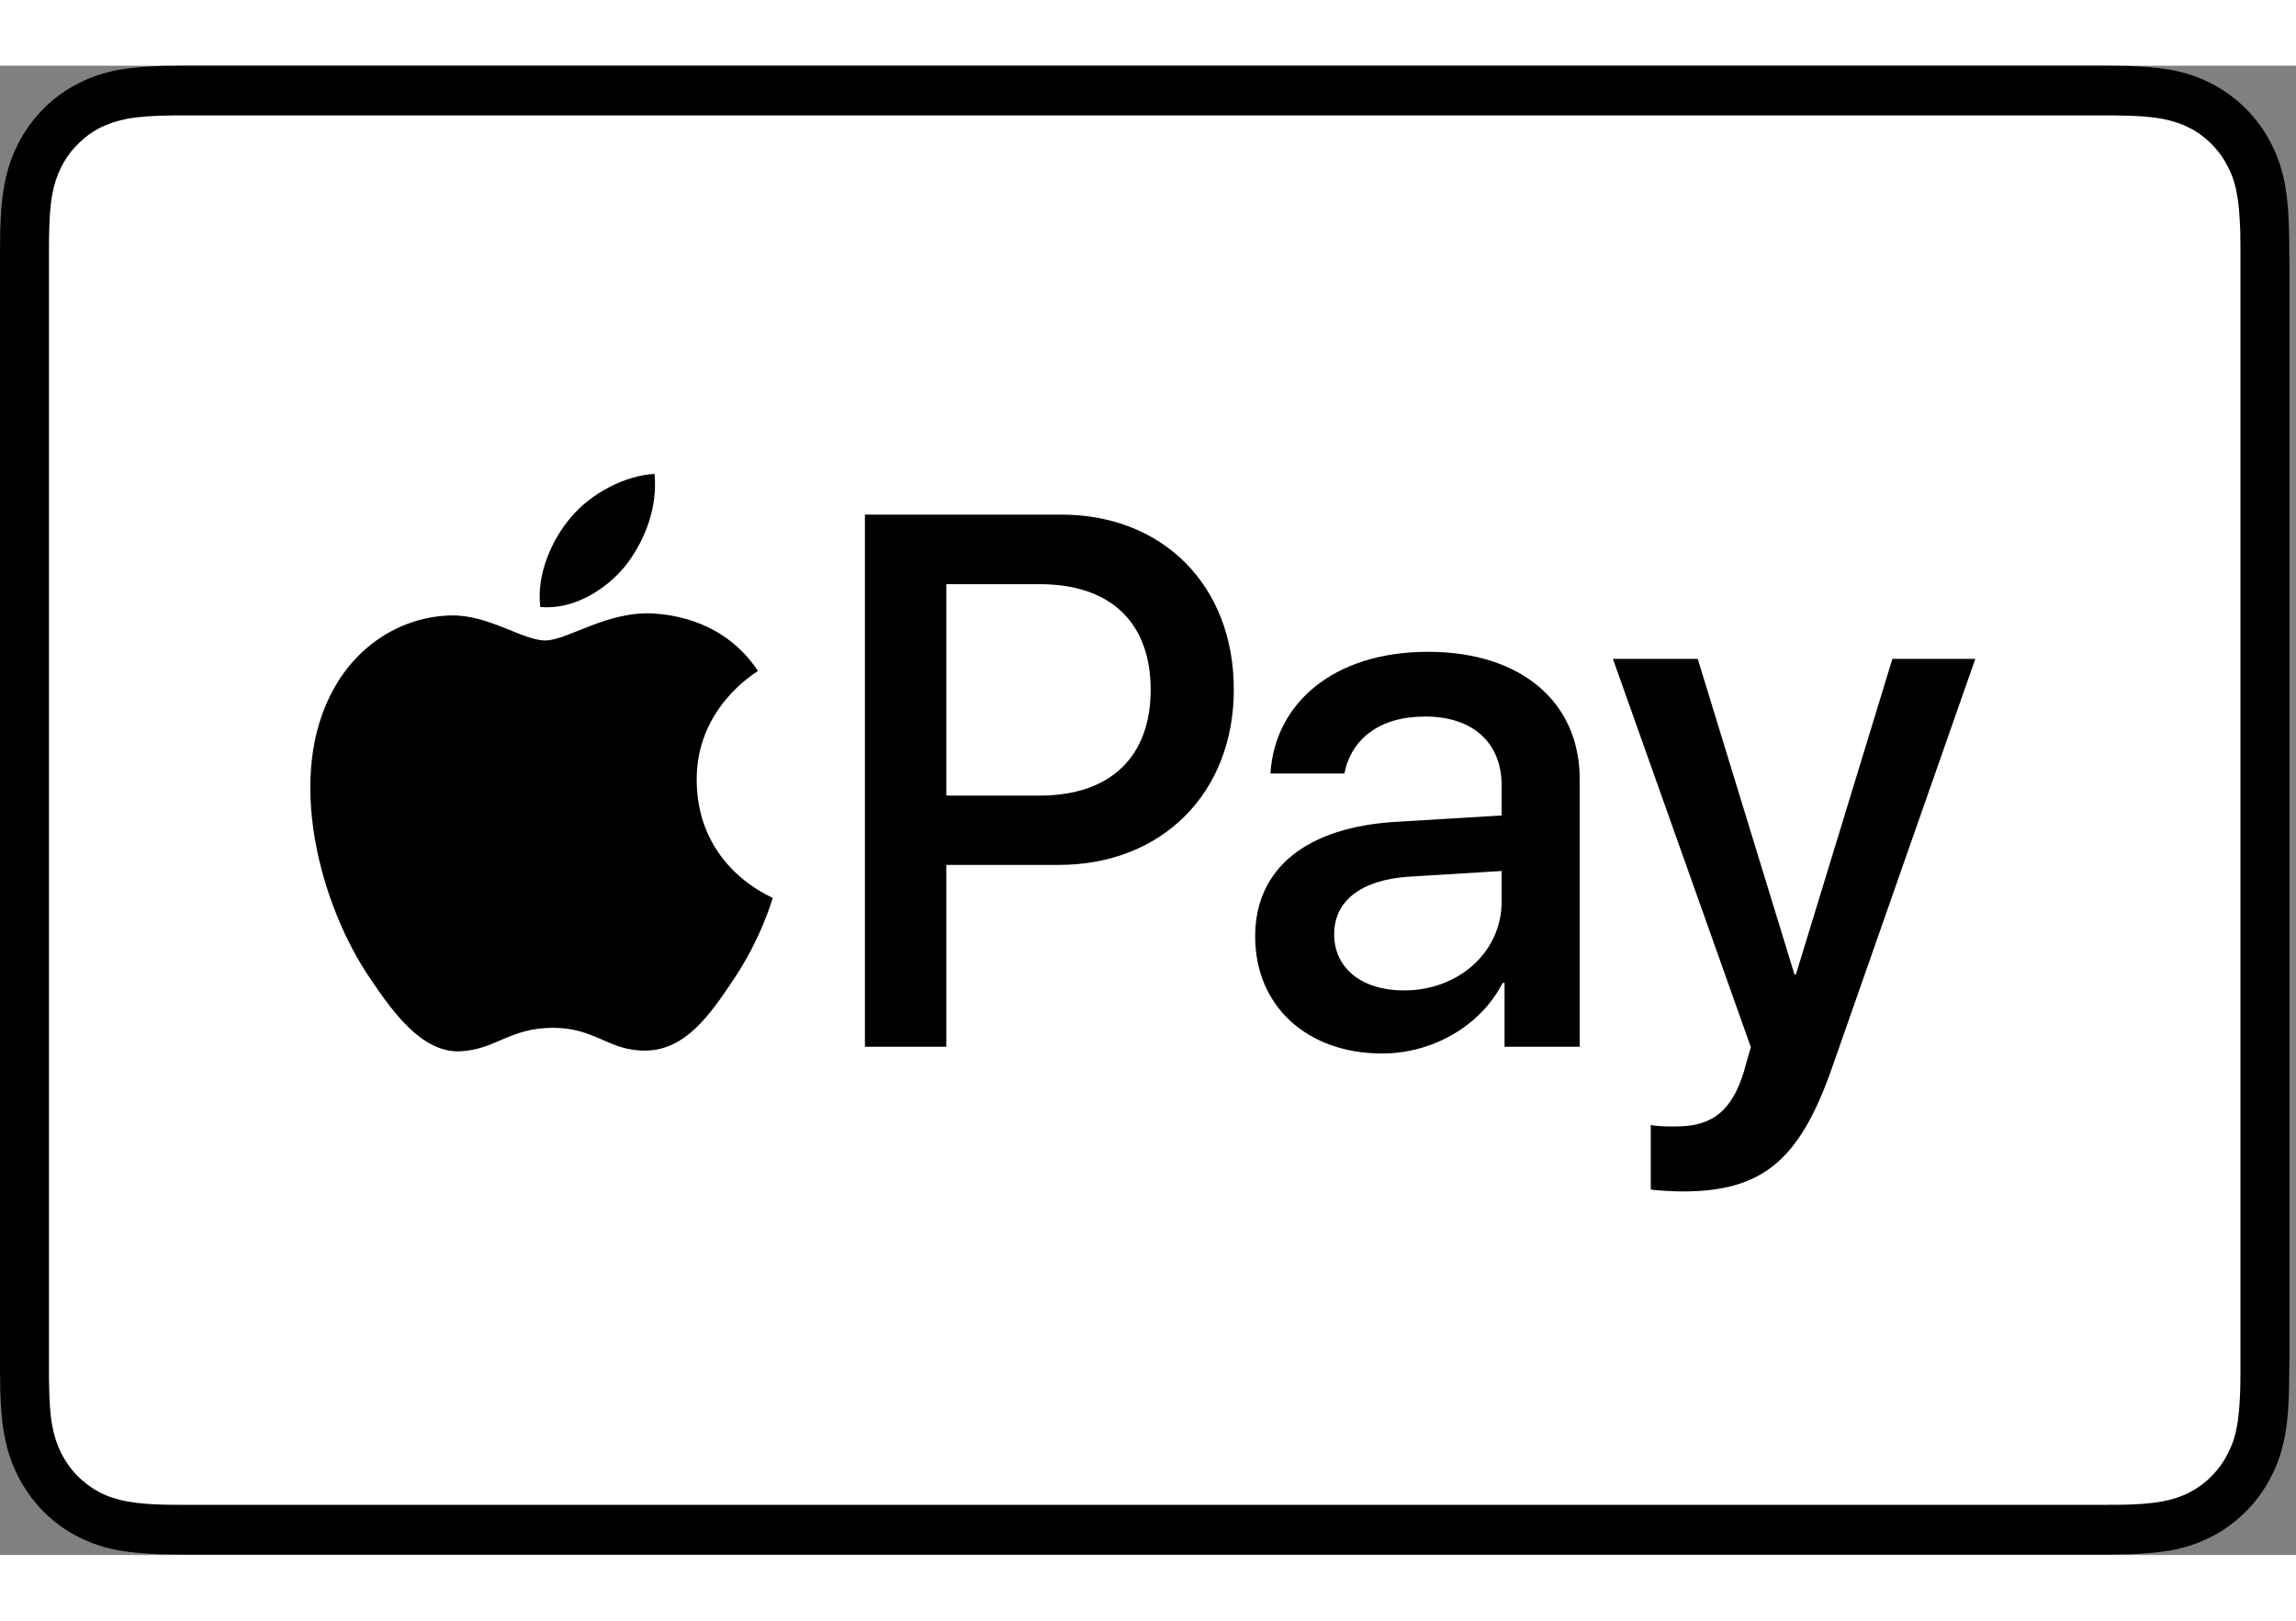
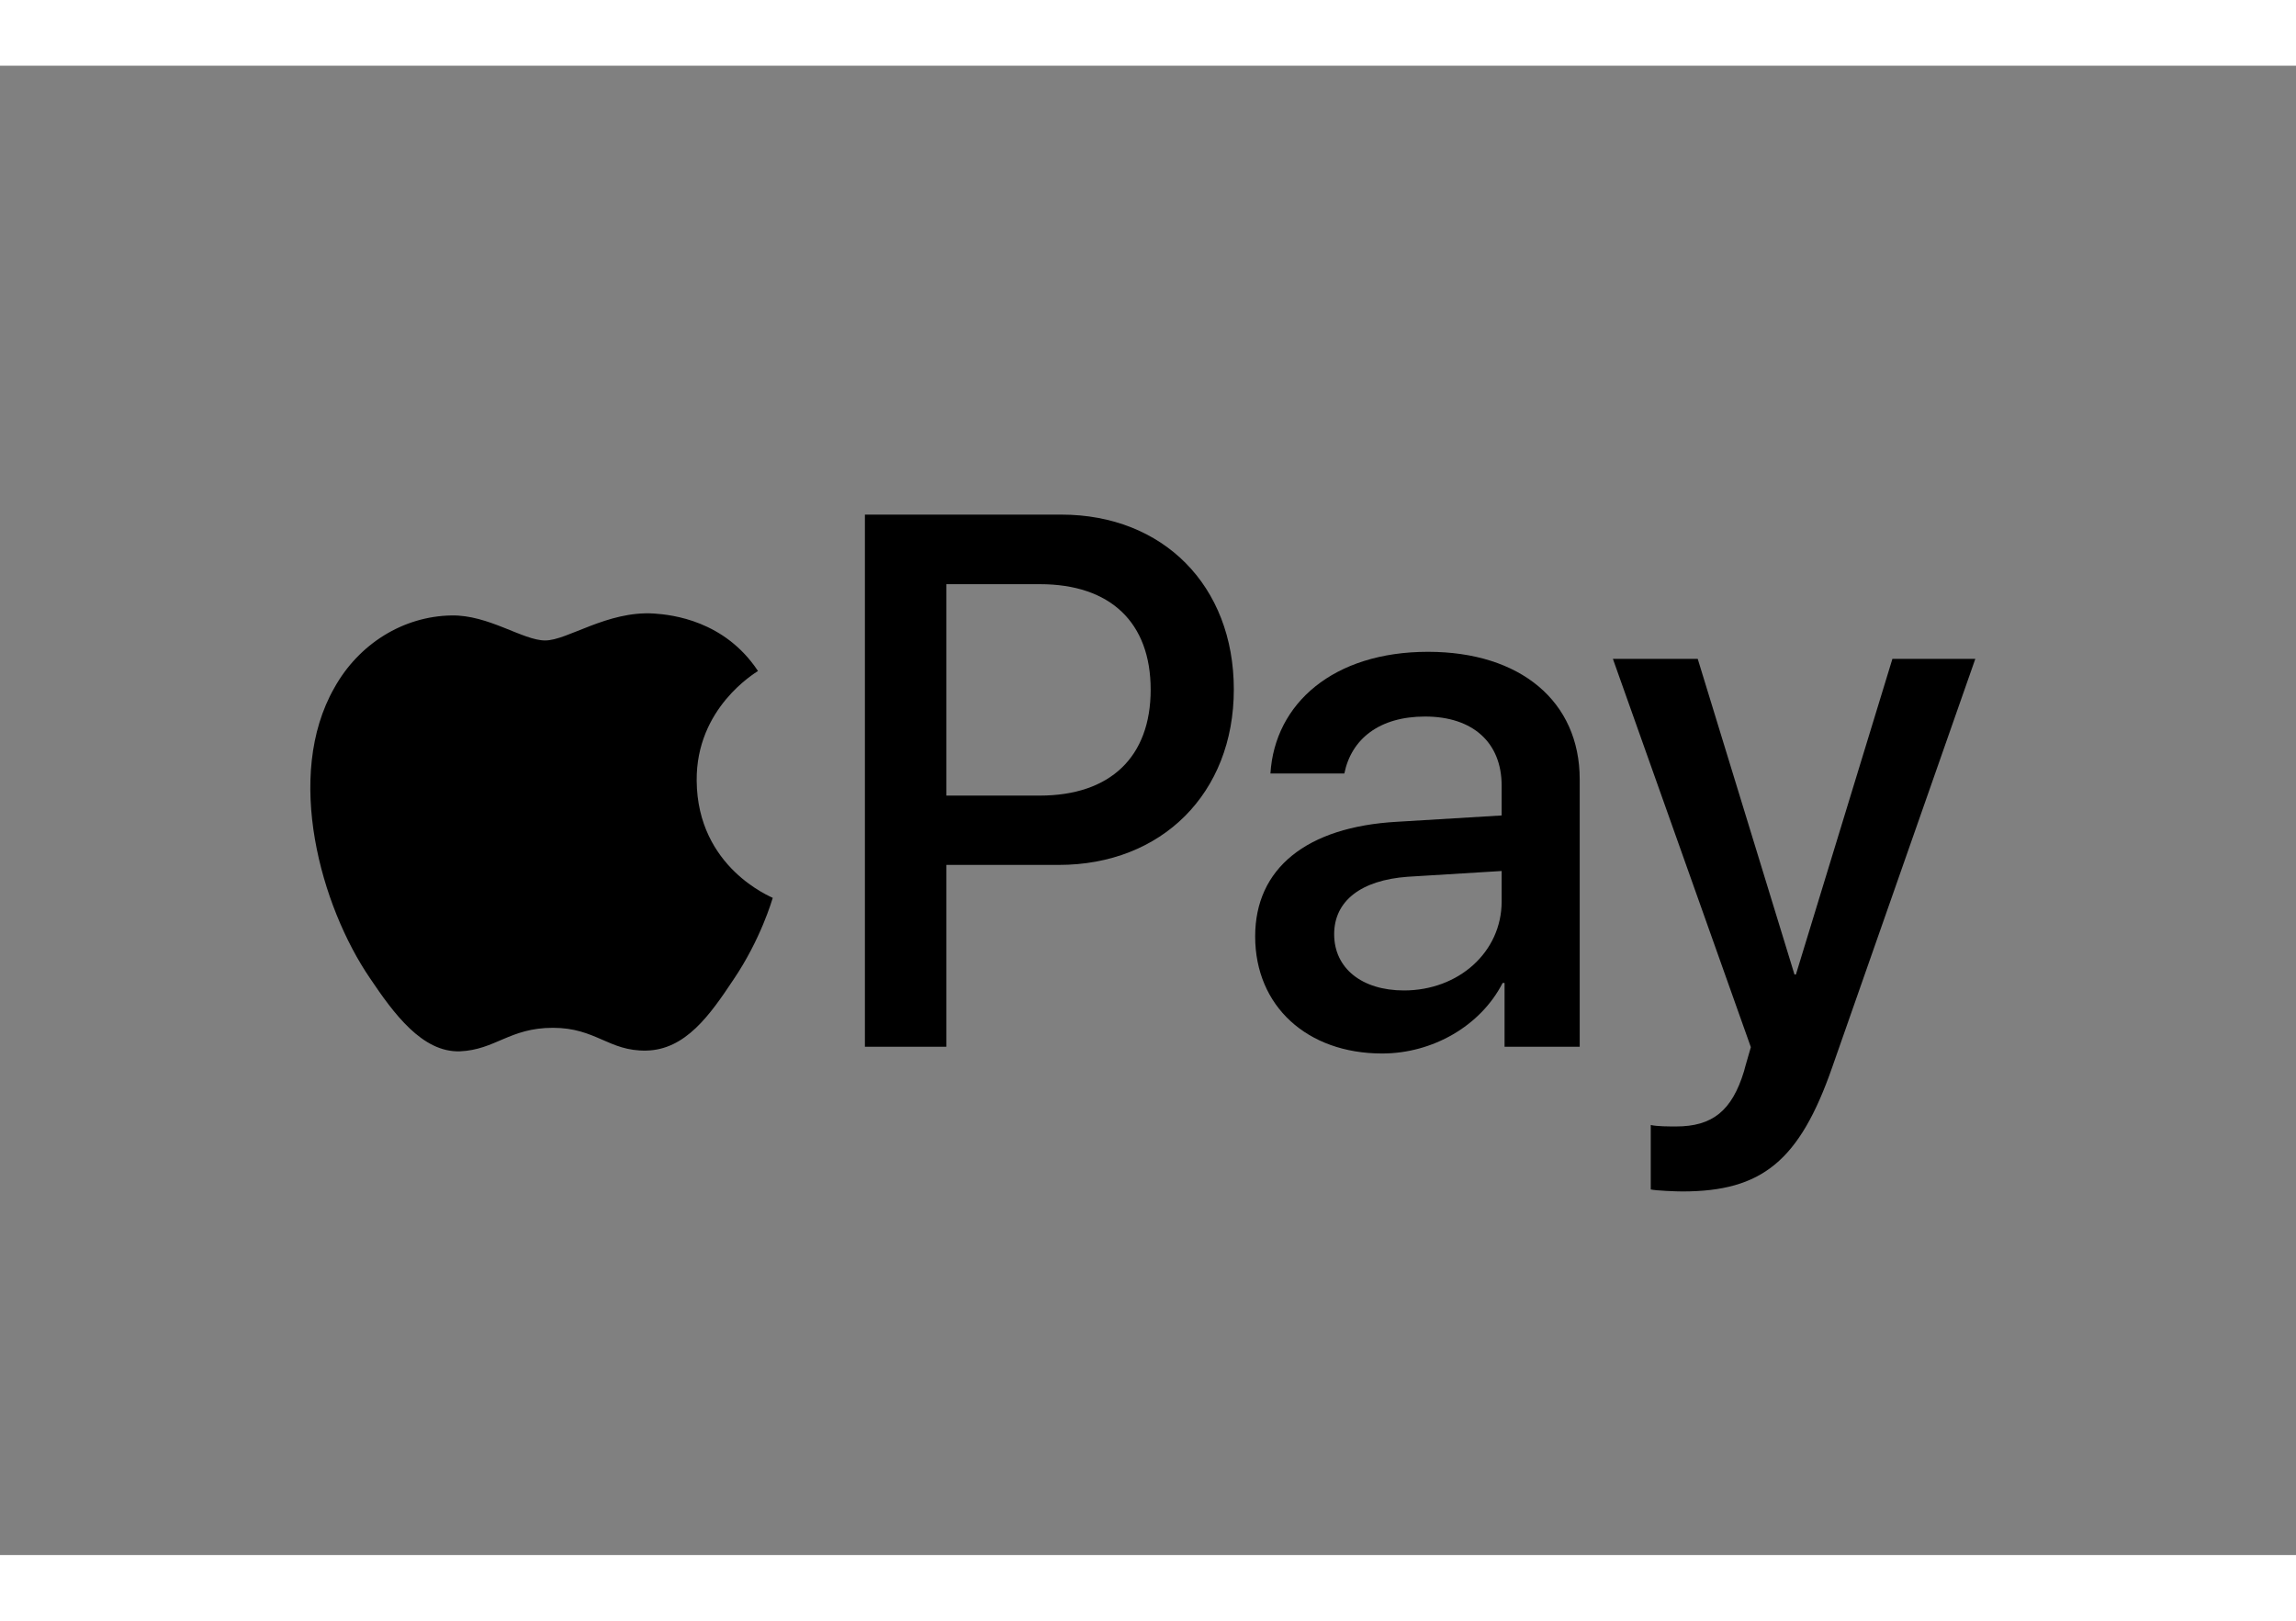
<svg xmlns="http://www.w3.org/2000/svg" width="34px" height="24px" viewBox="0 0 37 24" version="1.1">
  <rect x="0" y="0" width="37" height="24" fill="#808080" stroke="none" />
  <g id="surface1">
-     <path style=" stroke:none;fill-rule:nonzero;fill:rgb(0%,0%,0%);fill-opacity:1;" d="M 33.59 0 L 3.305 0 C 3.18 0 3.051 0 2.926 0 C 2.82 0 2.715 0.004 2.605 0.004 C 2.375 0.012 2.141 0.027 1.914 0.066 C 1.68 0.109 1.465 0.18 1.254 0.289 C 1.047 0.395 0.855 0.535 0.691 0.703 C 0.527 0.871 0.391 1.062 0.285 1.273 C 0.176 1.488 0.109 1.707 0.066 1.945 C 0.023 2.176 0.012 2.414 0.004 2.648 C 0.004 2.758 0 2.863 0 2.973 C 0 3.102 0 3.227 0 3.355 L 0 20.637 C 0 20.766 0 20.891 0 21.02 C 0 21.129 0.004 21.234 0.004 21.344 C 0.012 21.578 0.023 21.816 0.066 22.047 C 0.109 22.285 0.176 22.504 0.285 22.719 C 0.391 22.93 0.527 23.121 0.691 23.289 C 0.855 23.457 1.047 23.598 1.254 23.703 C 1.465 23.812 1.68 23.883 1.914 23.926 C 2.141 23.965 2.375 23.98 2.605 23.988 C 2.715 23.988 2.82 23.992 2.926 23.992 C 3.051 23.992 3.18 23.992 3.305 23.992 L 33.59 23.992 C 33.715 23.992 33.84 23.992 33.969 23.992 C 34.074 23.992 34.18 23.988 34.285 23.988 C 34.52 23.98 34.75 23.965 34.98 23.926 C 35.211 23.883 35.43 23.812 35.641 23.703 C 35.848 23.598 36.035 23.457 36.203 23.289 C 36.367 23.121 36.504 22.93 36.609 22.719 C 36.719 22.504 36.785 22.285 36.828 22.047 C 36.867 21.816 36.883 21.578 36.887 21.344 C 36.891 21.234 36.891 21.129 36.891 21.02 C 36.895 20.891 36.895 20.766 36.895 20.637 L 36.895 3.355 C 36.895 3.227 36.895 3.102 36.891 2.973 C 36.891 2.863 36.891 2.758 36.887 2.648 C 36.883 2.414 36.867 2.176 36.828 1.945 C 36.785 1.707 36.719 1.488 36.609 1.273 C 36.504 1.062 36.367 0.871 36.203 0.703 C 36.035 0.535 35.848 0.395 35.641 0.289 C 35.43 0.18 35.211 0.109 34.98 0.066 C 34.75 0.027 34.52 0.012 34.285 0.004 C 34.18 0.004 34.074 0 33.969 0 C 33.84 0 33.715 0 33.59 0 Z M 33.59 0 " />
-     <path style=" stroke:none;fill-rule:nonzero;fill:rgb(100%,100%,100%);fill-opacity:1;" d="M 33.59 0.801 L 33.961 0.801 C 34.062 0.801 34.164 0.801 34.266 0.805 C 34.441 0.809 34.648 0.82 34.84 0.855 C 35.008 0.887 35.148 0.934 35.281 1 C 35.418 1.07 35.539 1.16 35.645 1.27 C 35.75 1.375 35.84 1.5 35.906 1.637 C 35.977 1.773 36.023 1.914 36.051 2.086 C 36.086 2.277 36.094 2.488 36.102 2.672 C 36.102 2.773 36.105 2.875 36.105 2.977 C 36.105 3.105 36.105 3.23 36.105 3.355 L 36.105 20.637 C 36.105 20.762 36.105 20.887 36.105 21.016 C 36.105 21.117 36.102 21.219 36.102 21.324 C 36.094 21.504 36.086 21.715 36.051 21.91 C 36.023 22.078 35.977 22.219 35.906 22.355 C 35.84 22.492 35.75 22.617 35.645 22.723 C 35.539 22.832 35.418 22.922 35.281 22.992 C 35.148 23.062 35.008 23.105 34.844 23.137 C 34.645 23.172 34.43 23.184 34.27 23.188 C 34.168 23.191 34.066 23.191 33.961 23.191 C 33.836 23.191 33.715 23.191 33.59 23.191 L 3.305 23.191 C 3.301 23.191 3.301 23.191 3.301 23.191 C 3.176 23.191 3.055 23.191 2.93 23.191 C 2.828 23.191 2.727 23.191 2.629 23.188 C 2.461 23.184 2.246 23.172 2.051 23.137 C 1.887 23.105 1.746 23.062 1.609 22.992 C 1.477 22.922 1.355 22.832 1.246 22.723 C 1.141 22.617 1.055 22.492 0.984 22.355 C 0.918 22.219 0.871 22.078 0.84 21.906 C 0.805 21.711 0.797 21.5 0.793 21.324 C 0.789 21.219 0.789 21.117 0.789 21.016 L 0.789 2.977 C 0.789 2.875 0.789 2.773 0.793 2.668 C 0.797 2.492 0.805 2.281 0.84 2.086 C 0.871 1.914 0.918 1.773 0.984 1.637 C 1.055 1.5 1.141 1.375 1.25 1.27 C 1.355 1.16 1.477 1.07 1.609 1 C 1.746 0.934 1.887 0.887 2.051 0.855 C 2.246 0.82 2.453 0.809 2.629 0.805 C 2.73 0.801 2.828 0.801 2.93 0.801 L 33.59 0.801 " />
-     <path style=" stroke:none;fill-rule:nonzero;fill:rgb(0%,0%,0%);fill-opacity:1;" d="M 10.07 8.07 C 10.387 7.668 10.602 7.129 10.547 6.578 C 10.082 6.602 9.52 6.887 9.191 7.289 C 8.898 7.633 8.641 8.195 8.707 8.723 C 9.227 8.77 9.746 8.461 10.07 8.07 " />
    <path style=" stroke:none;fill-rule:nonzero;fill:rgb(0%,0%,0%);fill-opacity:1;" d="M 10.539 8.828 C 9.785 8.781 9.145 9.262 8.785 9.262 C 8.426 9.262 7.875 8.848 7.277 8.859 C 6.5 8.871 5.781 9.316 5.387 10.027 C 4.578 11.445 5.172 13.547 5.961 14.703 C 6.344 15.273 6.805 15.902 7.41 15.883 C 7.984 15.859 8.211 15.504 8.91 15.504 C 9.605 15.504 9.809 15.883 10.414 15.871 C 11.047 15.859 11.441 15.297 11.82 14.727 C 12.262 14.074 12.441 13.445 12.453 13.41 C 12.441 13.398 11.238 12.93 11.227 11.523 C 11.215 10.348 12.172 9.785 12.215 9.754 C 11.676 8.941 10.832 8.848 10.539 8.828 " />
    <path style=" stroke:none;fill-rule:nonzero;fill:rgb(0%,0%,0%);fill-opacity:1;" d="M 17.102 7.234 C 18.742 7.234 19.883 8.379 19.883 10.051 C 19.883 11.727 18.719 12.879 17.062 12.879 L 15.25 12.879 L 15.25 15.809 L 13.938 15.809 L 13.938 7.234 Z M 15.25 11.762 L 16.754 11.762 C 17.895 11.762 18.543 11.137 18.543 10.055 C 18.543 8.973 17.895 8.355 16.758 8.355 L 15.25 8.355 Z M 15.25 11.762 " />
    <path style=" stroke:none;fill-rule:nonzero;fill:rgb(0%,0%,0%);fill-opacity:1;" d="M 20.227 14.031 C 20.227 12.938 21.051 12.266 22.512 12.184 L 24.199 12.082 L 24.199 11.602 C 24.199 10.906 23.734 10.488 22.965 10.488 C 22.23 10.488 21.777 10.848 21.664 11.406 L 20.473 11.406 C 20.543 10.277 21.488 9.445 23.012 9.445 C 24.504 9.445 25.457 10.246 25.457 11.5 L 25.457 15.809 L 24.246 15.809 L 24.246 14.781 L 24.215 14.781 C 23.859 15.477 23.082 15.918 22.273 15.918 C 21.066 15.918 20.227 15.156 20.227 14.031 Z M 24.199 13.469 L 24.199 12.977 L 22.684 13.07 C 21.93 13.125 21.5 13.461 21.5 13.996 C 21.5 14.543 21.945 14.902 22.625 14.902 C 23.508 14.902 24.199 14.281 24.199 13.469 Z M 24.199 13.469 " />
    <path style=" stroke:none;fill-rule:nonzero;fill:rgb(0%,0%,0%);fill-opacity:1;" d="M 26.602 18.109 L 26.602 17.07 C 26.695 17.094 26.906 17.094 27.008 17.094 C 27.594 17.094 27.91 16.844 28.105 16.203 C 28.105 16.191 28.215 15.82 28.215 15.816 L 25.992 9.559 L 27.359 9.559 L 28.918 14.645 L 28.941 14.645 L 30.496 9.559 L 31.832 9.559 L 29.527 16.137 C 29 17.652 28.391 18.141 27.113 18.141 C 27.008 18.141 26.695 18.129 26.602 18.109 Z M 26.602 18.109 " />
  </g>
</svg>